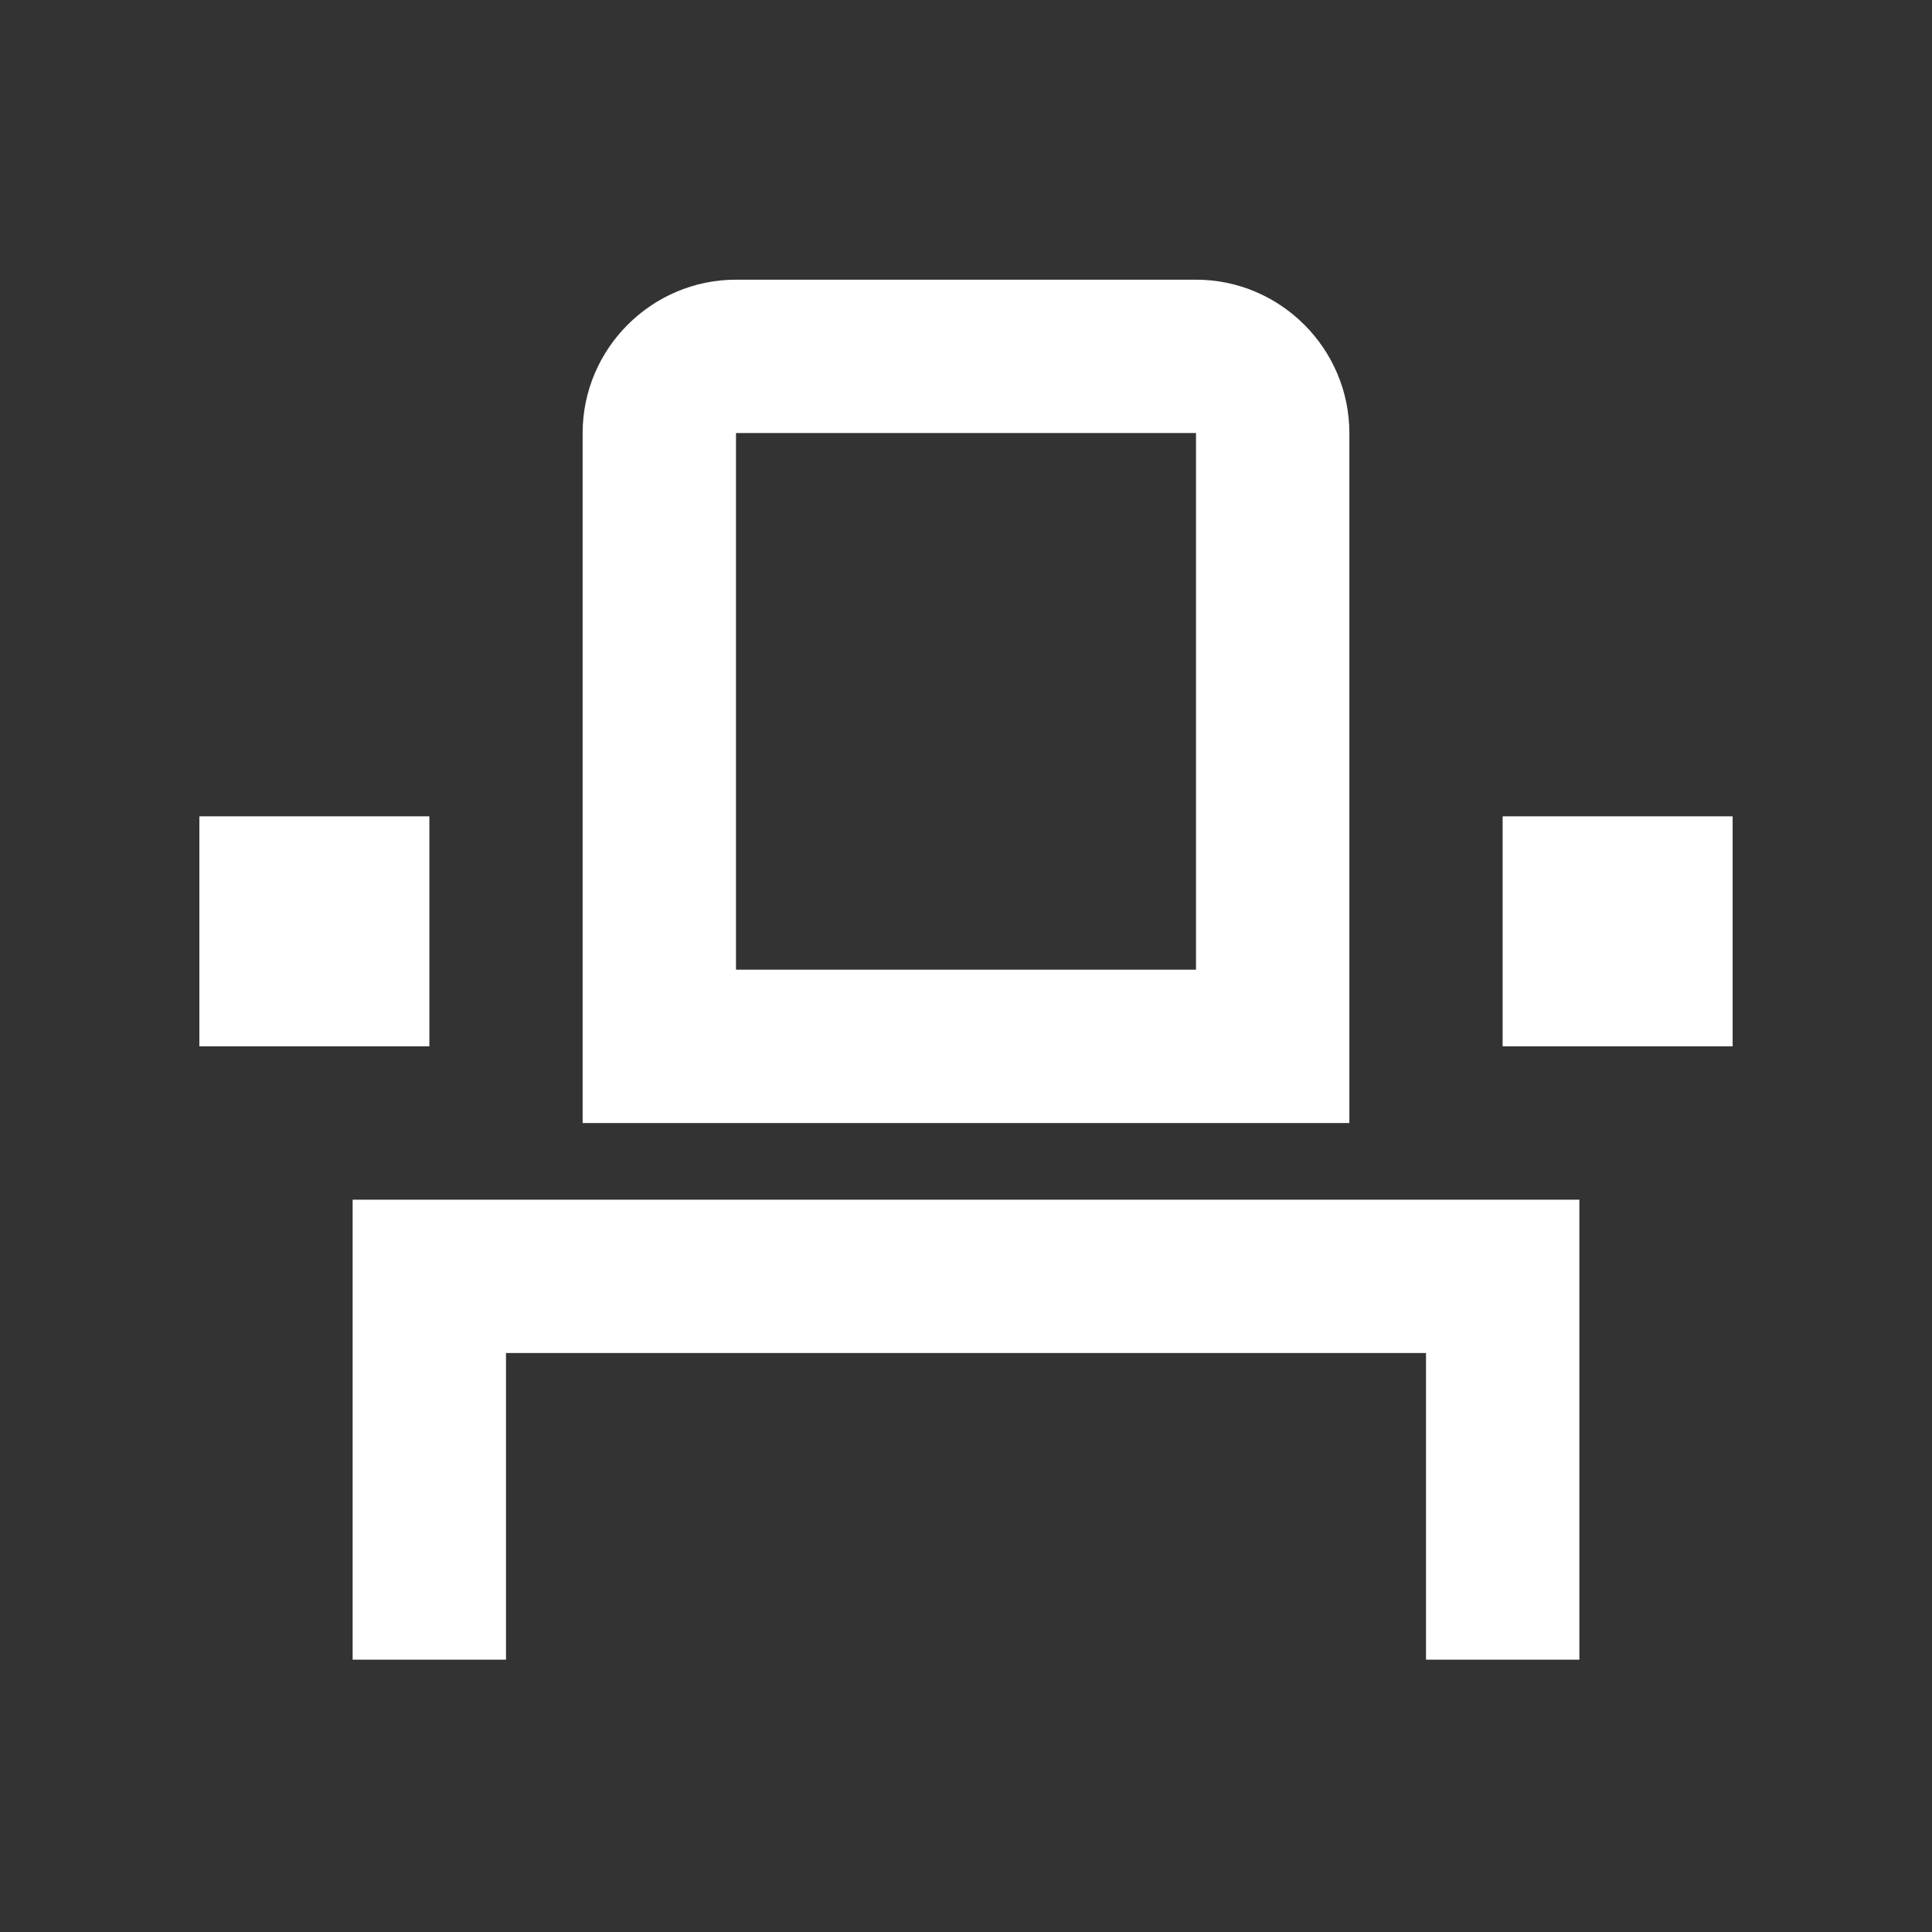
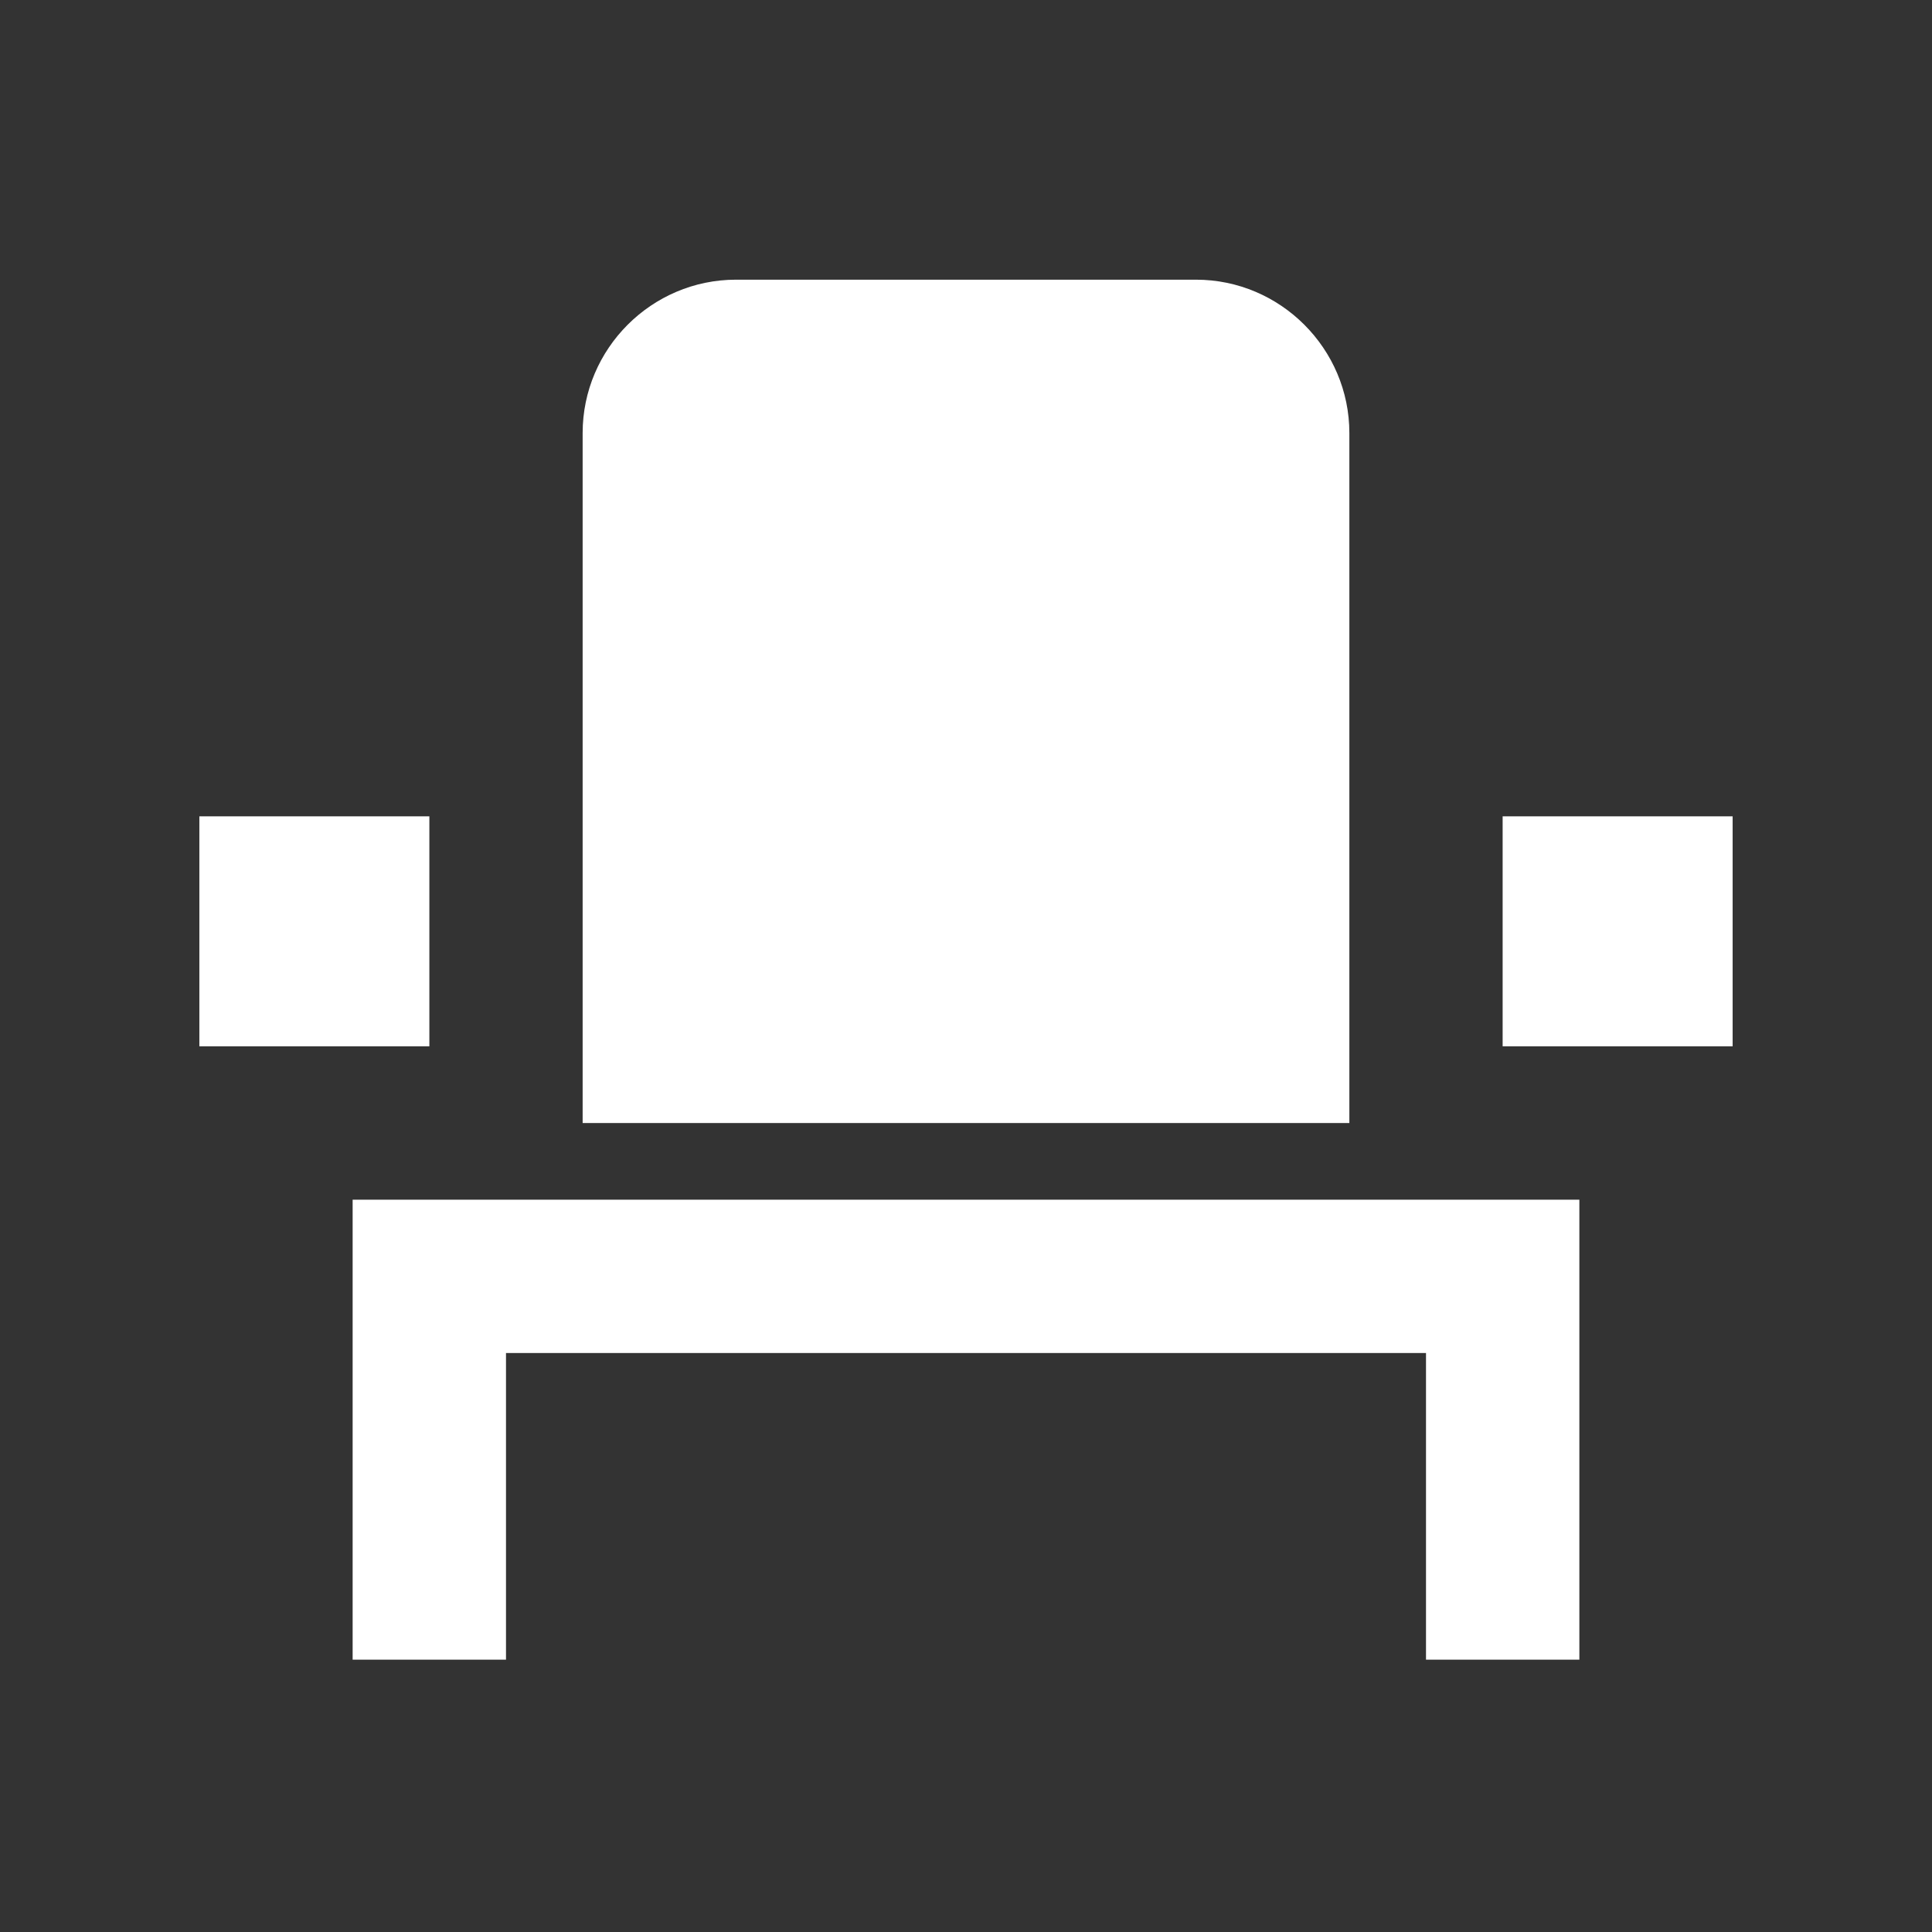
<svg xmlns="http://www.w3.org/2000/svg" width="21" height="21" viewBox="0 0 21 21" fill="none">
  <rect x="0" y="0" width="21" height="21" fill="#333333" stroke="none" />
-   <path d="M13 4.707V10.54H8V4.707H13ZM13 3.04H8C7.083 3.04 6.333 3.79 6.333 4.707V12.207H14.667V4.707C14.667 3.79 13.917 3.04 13 3.04ZM18.833 8.873H16.333V11.373H18.833V8.873ZM4.667 8.873H2.167V11.373H4.667V8.873ZM17.167 13.04H3.833V18.04H5.5V14.707H15.5V18.04H17.167V13.04Z" fill="white" />
+   <path d="M13 4.707V10.54H8H13ZM13 3.04H8C7.083 3.04 6.333 3.79 6.333 4.707V12.207H14.667V4.707C14.667 3.79 13.917 3.04 13 3.04ZM18.833 8.873H16.333V11.373H18.833V8.873ZM4.667 8.873H2.167V11.373H4.667V8.873ZM17.167 13.04H3.833V18.04H5.5V14.707H15.5V18.04H17.167V13.04Z" fill="white" />
</svg>